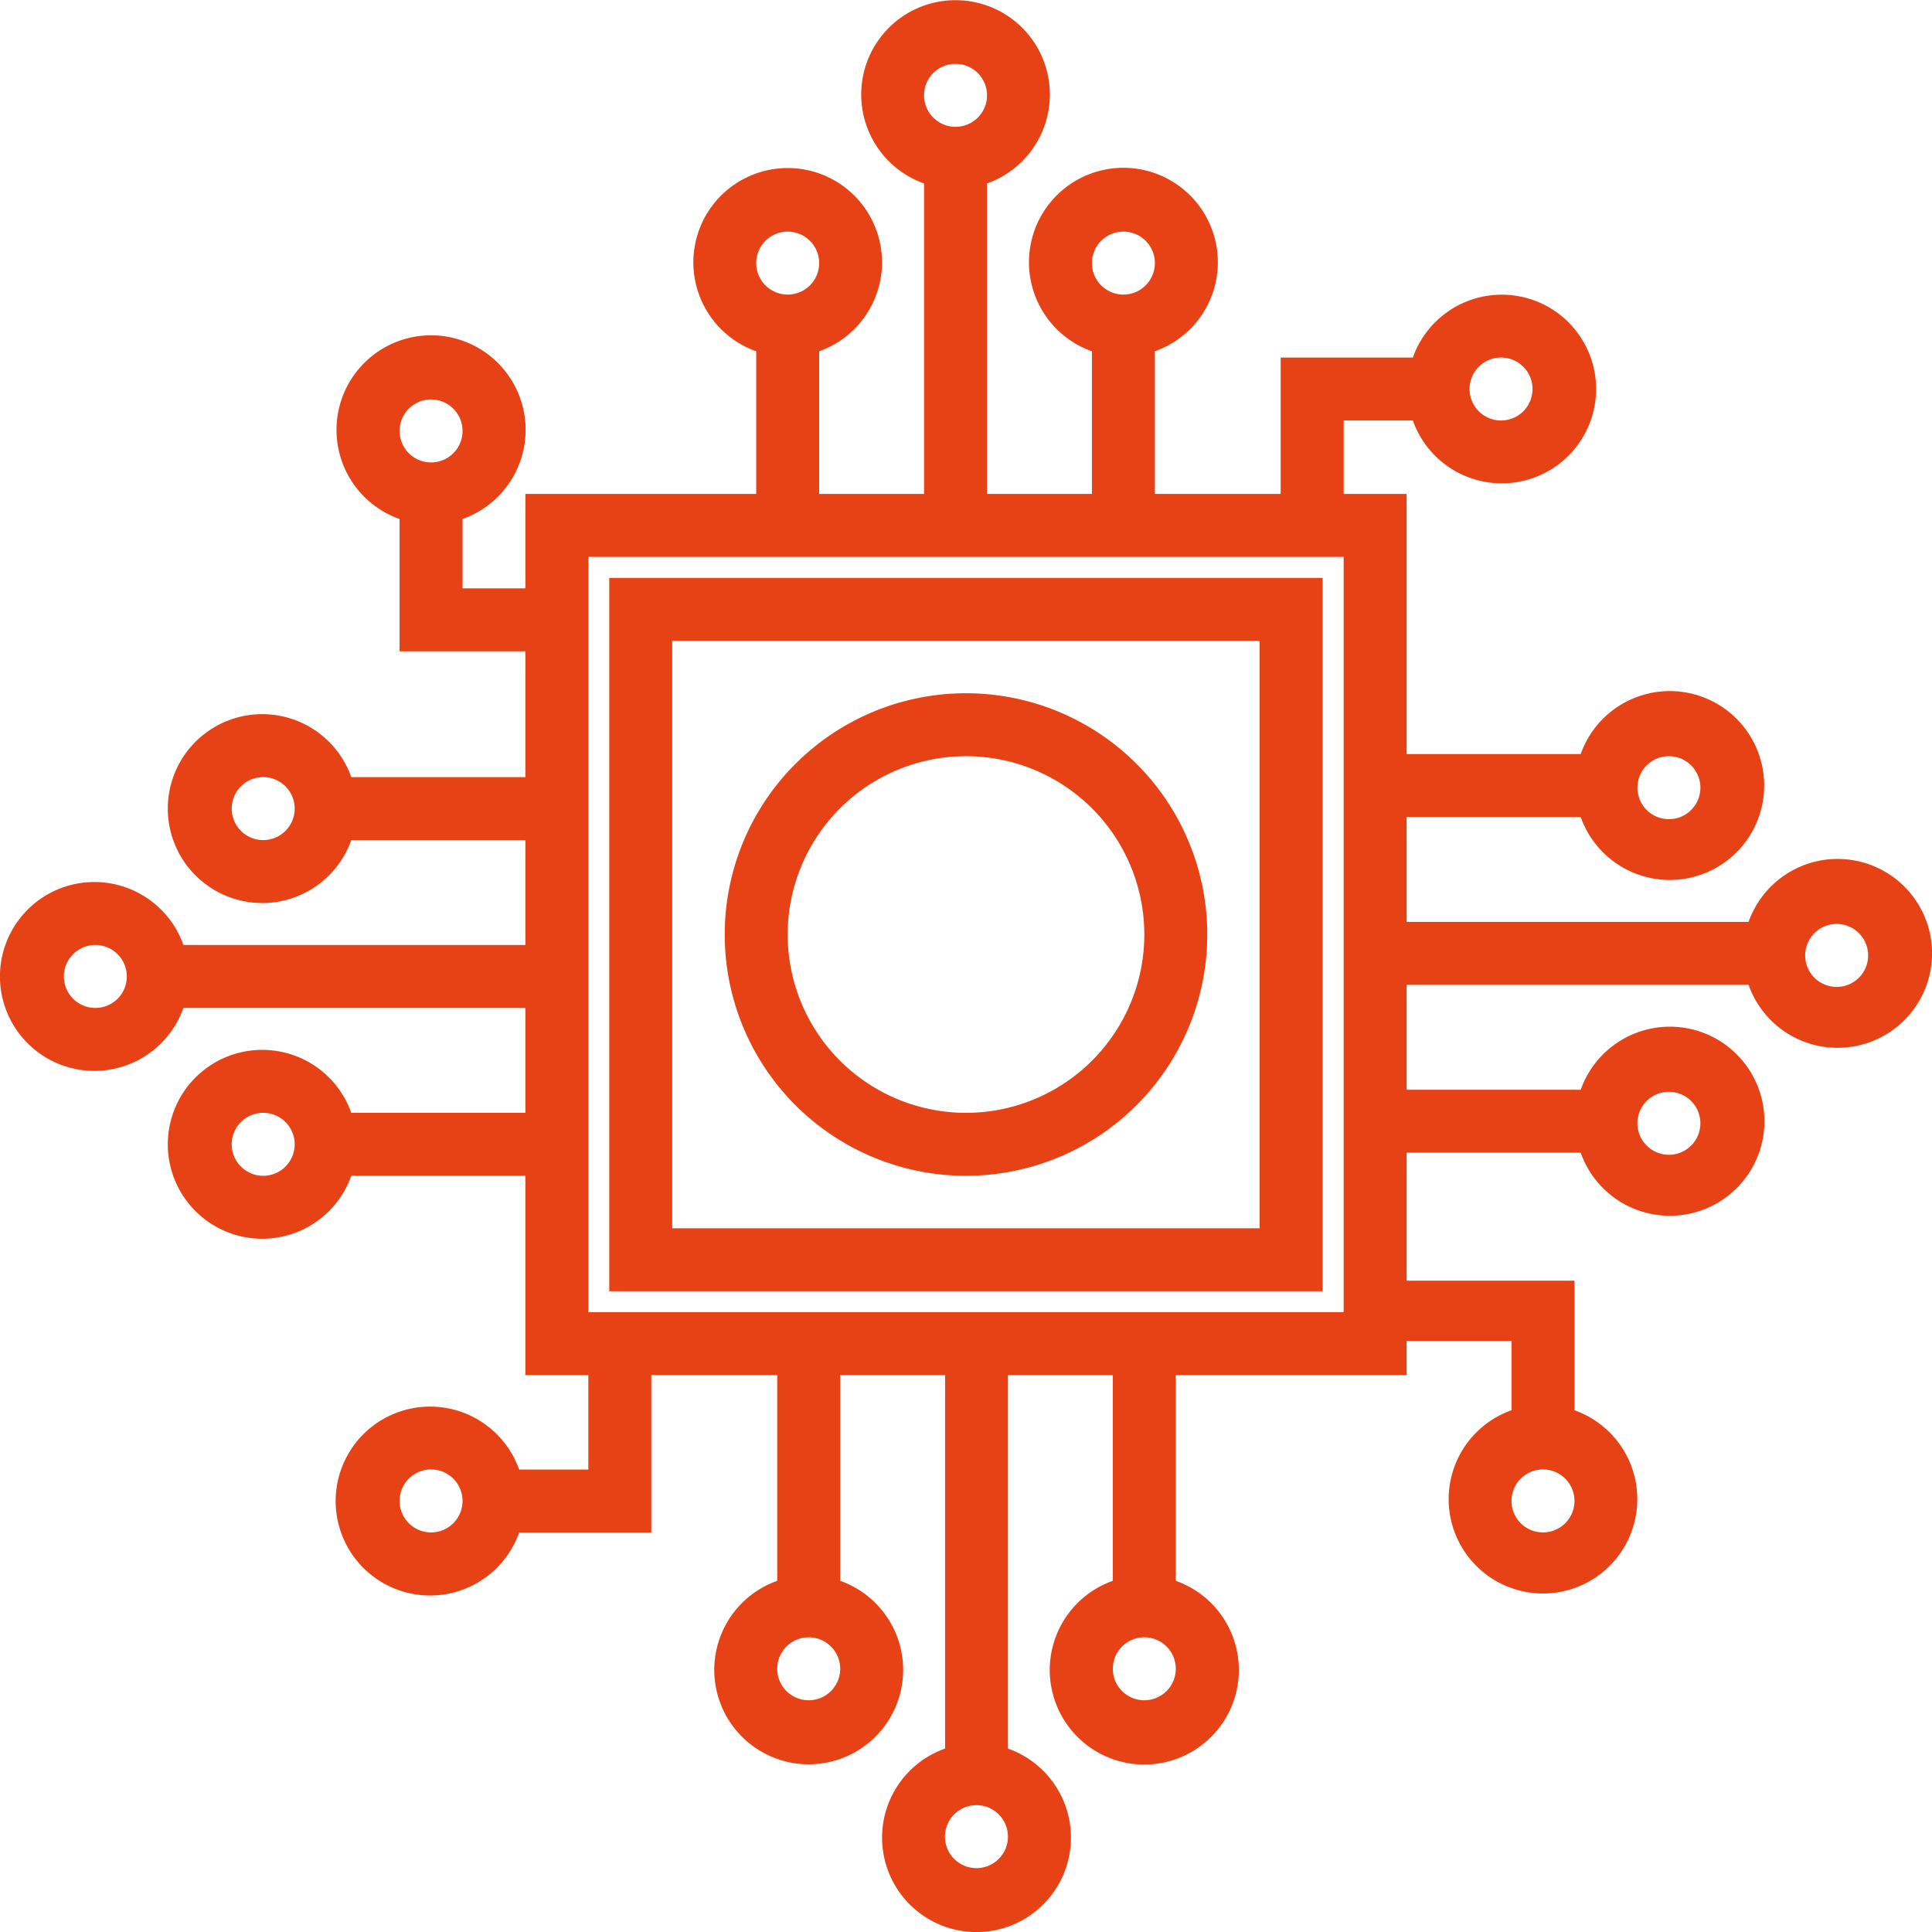
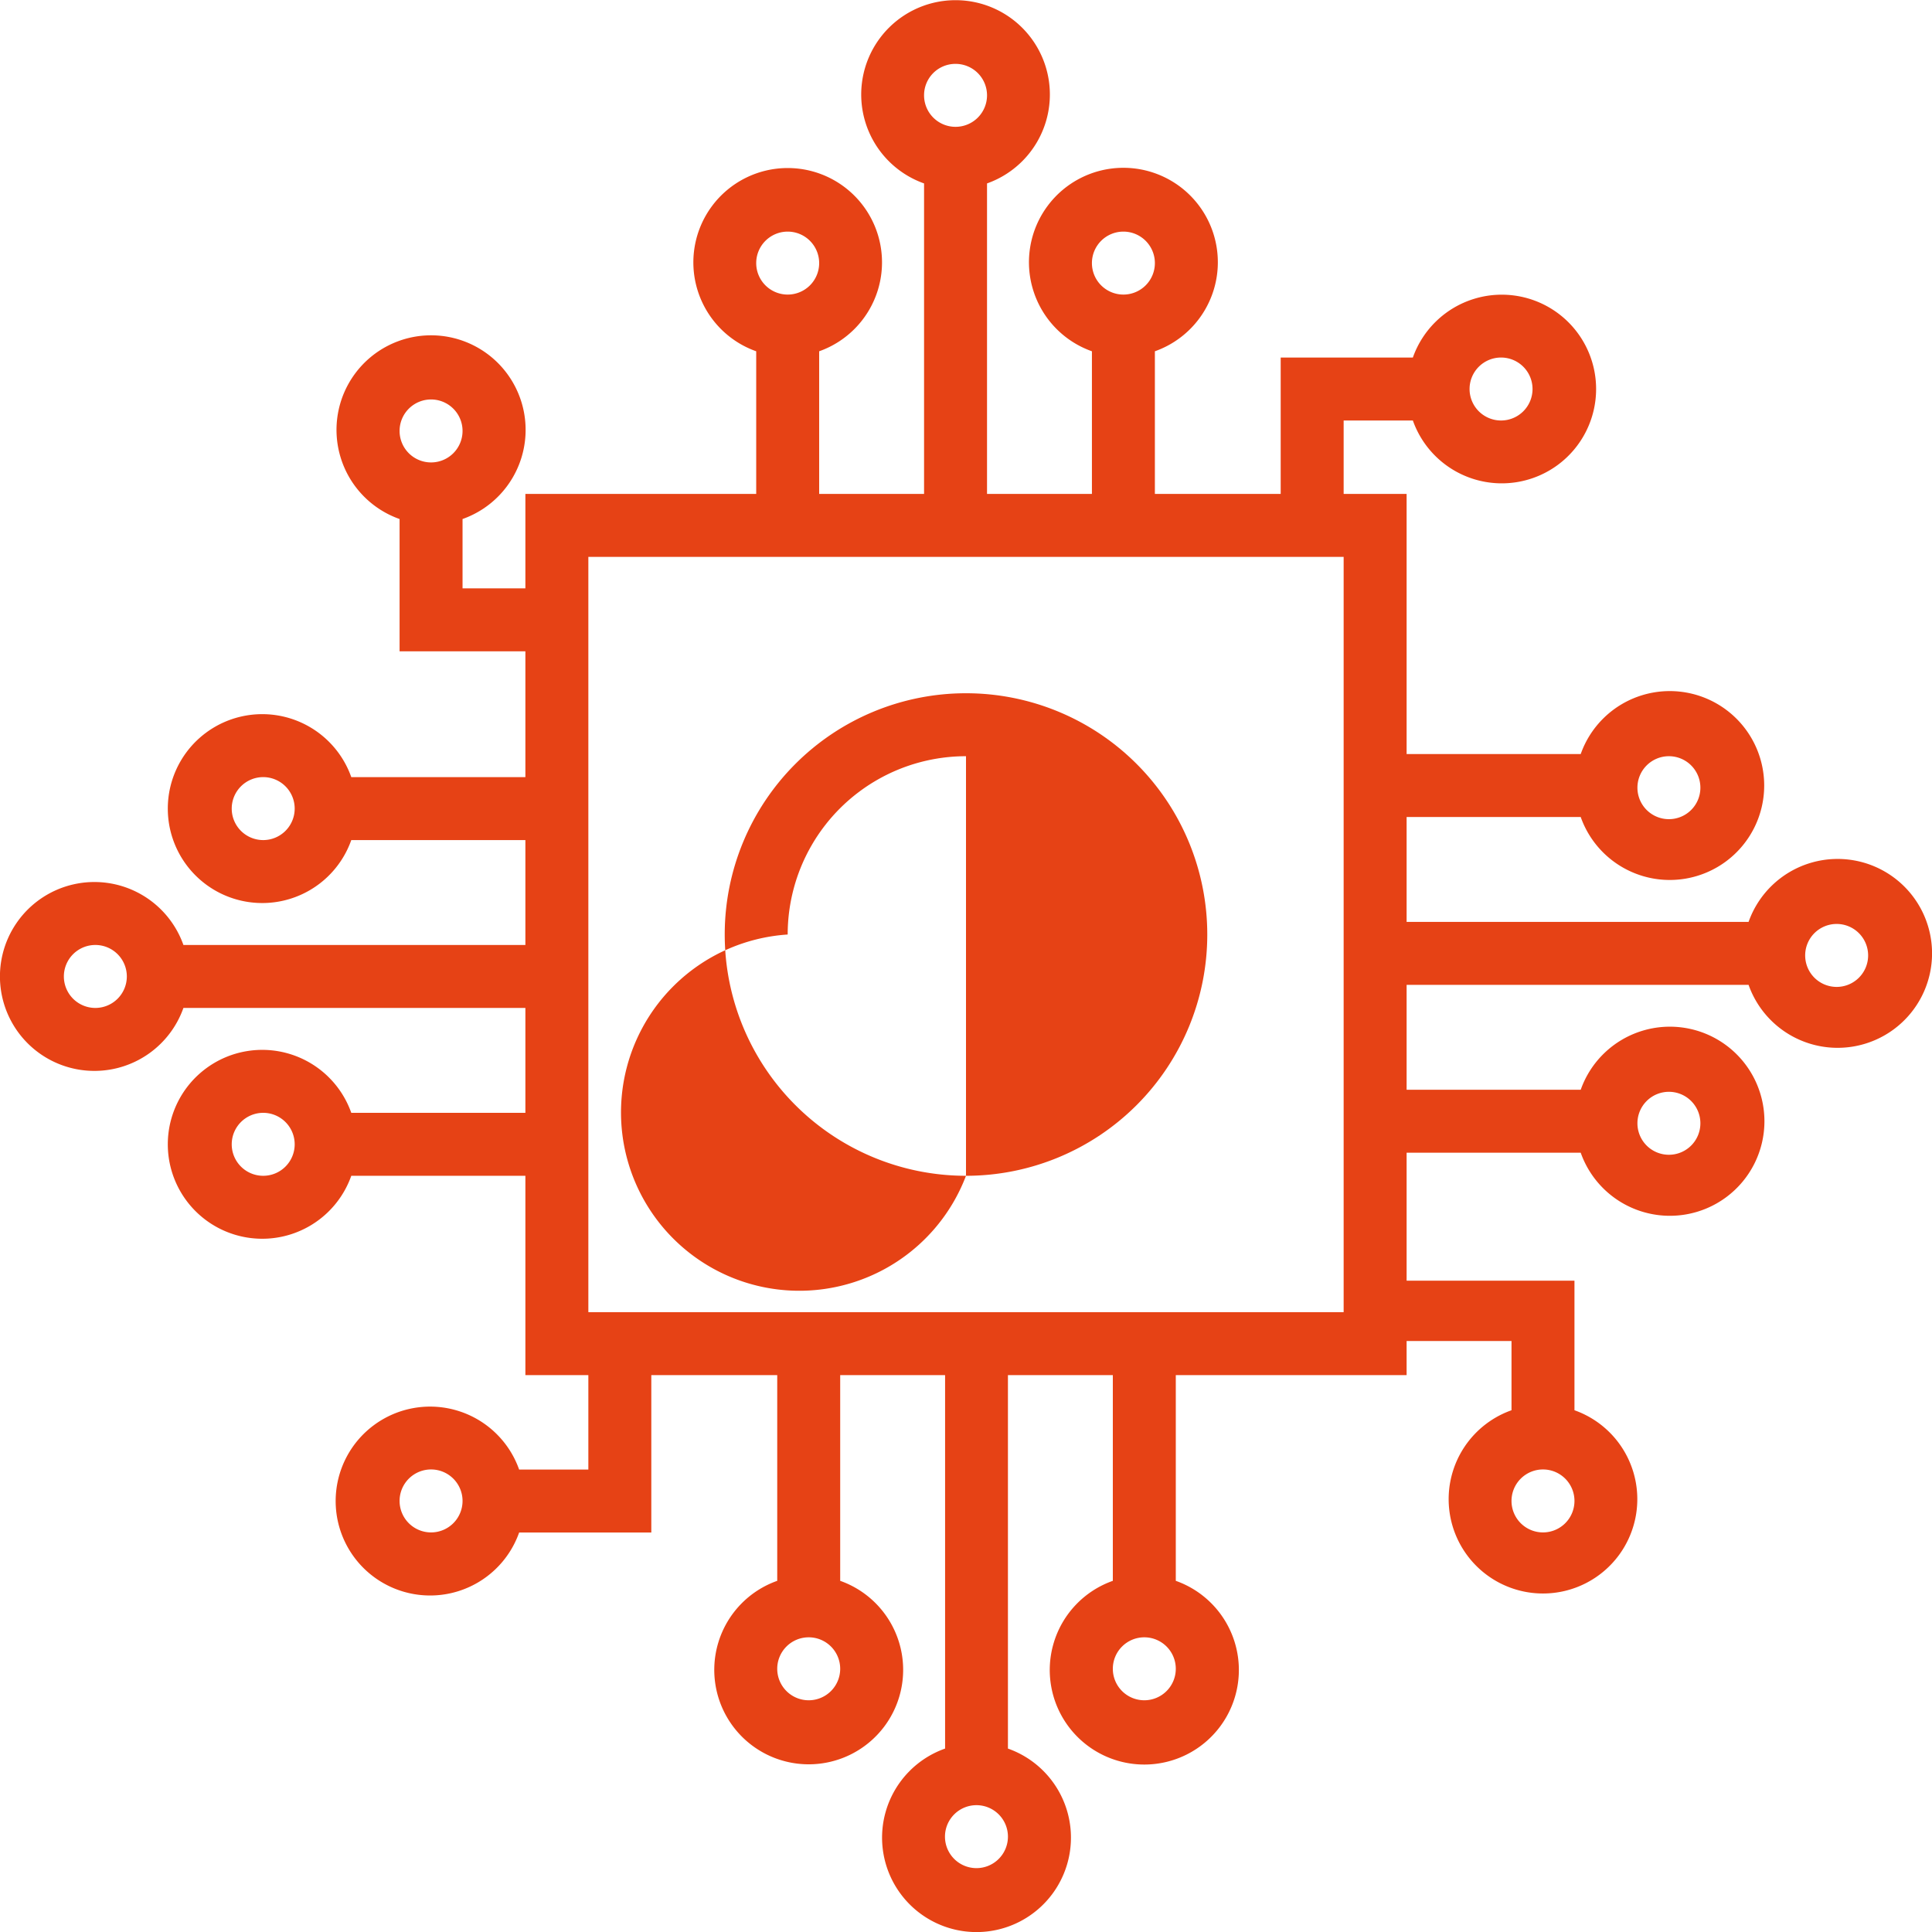
<svg xmlns="http://www.w3.org/2000/svg" width="17" height="17" viewBox="0 0 17 17">
  <defs>
    <clipPath id="clip-path">
      <rect id="Rectangle_132" data-name="Rectangle 132" width="17" height="17" fill="none" />
    </clipPath>
  </defs>
  <g id="Group_656" data-name="Group 656" clip-path="url(#clip-path)">
-     <path id="Path_5989" data-name="Path 5989" d="M8.5,10.346A2.123,2.123,0,1,0,6.377,8.223,2.123,2.123,0,0,0,8.5,10.346m0-3.692A1.569,1.569,0,1,1,6.931,8.223,1.569,1.569,0,0,1,8.5,6.654" fill="#e64215" />
+     <path id="Path_5989" data-name="Path 5989" d="M8.5,10.346A2.123,2.123,0,1,0,6.377,8.223,2.123,2.123,0,0,0,8.5,10.346A1.569,1.569,0,1,1,6.931,8.223,1.569,1.569,0,0,1,8.5,6.654" fill="#e64215" />
    <path id="Path_5990" data-name="Path 5990" d="M.839,9.423a.831.831,0,0,0,.775-.554H4.623v.923H3.091a.831.831,0,1,0,0,.554H4.623V12.1h.554v.831H4.568a.831.831,0,1,0,0,.554H5.731V12.1H6.839v1.81a.831.831,0,1,0,.554,0V12.1h.923v3.286a.831.831,0,1,0,.553,0V12.1h.923v1.81a.832.832,0,1,0,.554,0V12.1h2.031v-.3H13.3v.609a.83.83,0,1,0,.554,0V11.269H12.377V10.143h1.532a.832.832,0,1,0,0-.554H12.377V8.666h3.009a.831.831,0,1,0,0-.554H12.377V7.189h1.532a.831.831,0,1,0,0-.554H12.377V4.346h-.554V3.7h.609a.83.83,0,1,0,0-.554H11.269v1.2H10.162V3.091a.831.831,0,1,0-.554,0V4.346H8.685V1.614a.83.83,0,1,0-.554,0V4.346H7.208V3.091a.83.83,0,1,0-.554,0V4.346H4.623v.831H4.07v-.61a.832.832,0,1,0-.554,0V5.731H4.623V6.838H3.091a.831.831,0,1,0,0,.554H4.623v.923H1.614A.831.831,0,1,0,.839,9.423m1.477.923a.277.277,0,1,1,.277-.277.277.277,0,0,1-.277.277m1.477,3.138a.277.277,0,1,1,.277-.277.277.277,0,0,1-.277.277m3.323,1.477a.277.277,0,1,1,.277-.277.277.277,0,0,1-.277.277m1.476,1.477a.277.277,0,1,1,.277-.277.277.277,0,0,1-.277.277m1.477-1.477a.277.277,0,1,1,.277-.277.277.277,0,0,1-.277.277m3.508-1.477a.277.277,0,1,1,.277-.277.277.277,0,0,1-.277.277m1.107-3.877a.277.277,0,1,1-.276.277.277.277,0,0,1,.276-.277M16.161,8.13a.277.277,0,1,1-.277.277.277.277,0,0,1,.277-.277M14.684,6.654a.277.277,0,1,1-.276.276.277.277,0,0,1,.276-.276M13.208,3.146a.277.277,0,1,1-.277.277.277.277,0,0,1,.277-.277M9.885,2.038a.277.277,0,1,1-.277.277.277.277,0,0,1,.277-.277M8.408.562a.277.277,0,1,1-.277.276A.276.276,0,0,1,8.408.562M6.931,2.038a.277.277,0,1,1-.277.277.277.277,0,0,1,.277-.277M3.793,3.515a.277.277,0,1,1-.277.277.277.277,0,0,1,.277-.277M2.316,7.392a.277.277,0,1,1,.277-.277.277.277,0,0,1-.277.277M5.177,4.9h6.646v6.646H5.177ZM.839,8.315a.277.277,0,1,1-.277.277.277.277,0,0,1,.277-.277" fill="#e64215" />
-     <path id="Path_5991" data-name="Path 5991" d="M11.638,5.085H5.361v6.277h6.277Zm-.554,5.723H5.915V5.639h5.169Z" fill="#e64215" />
  </g>
</svg>